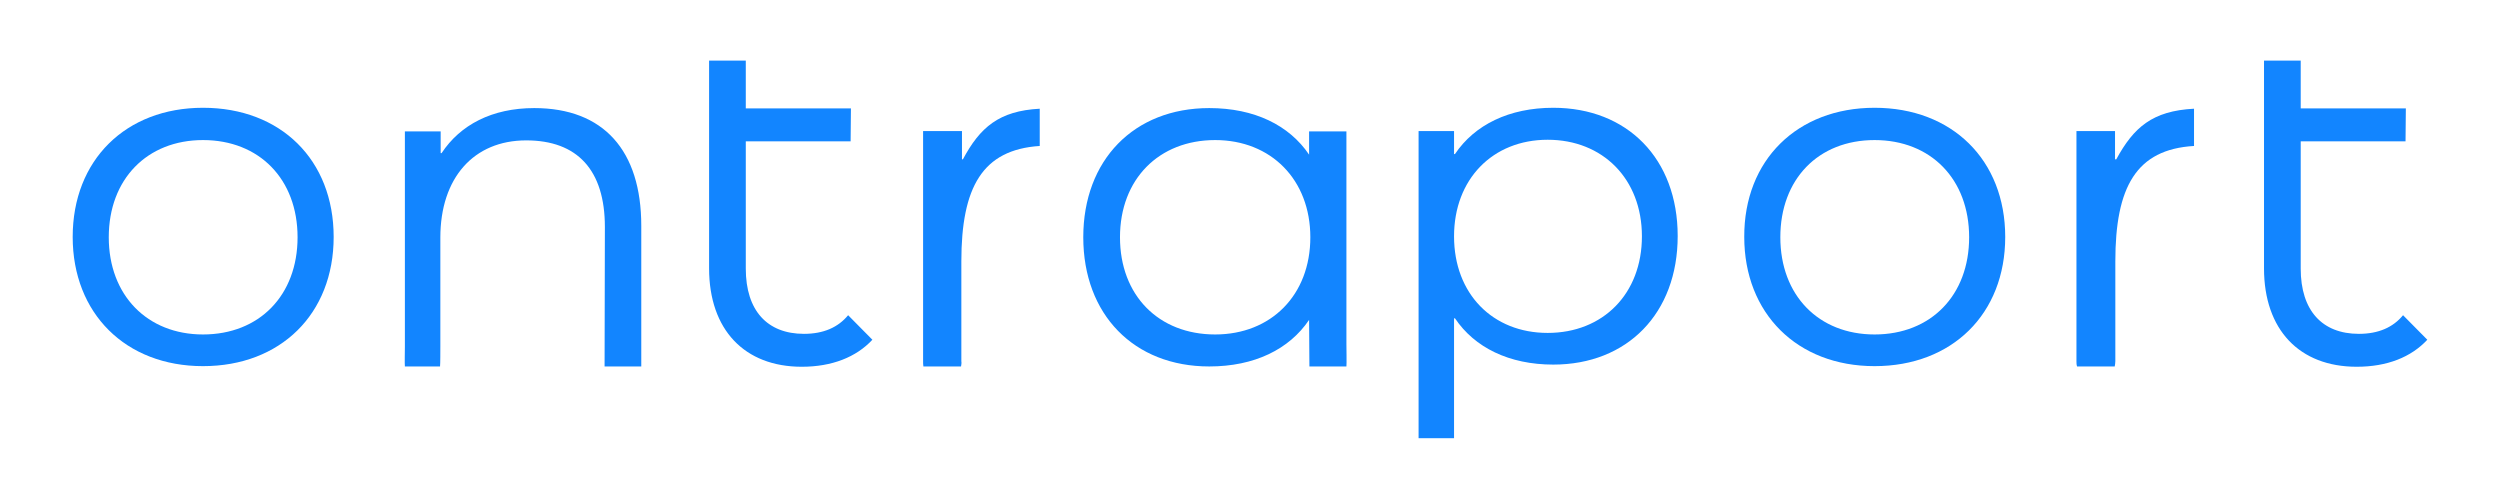
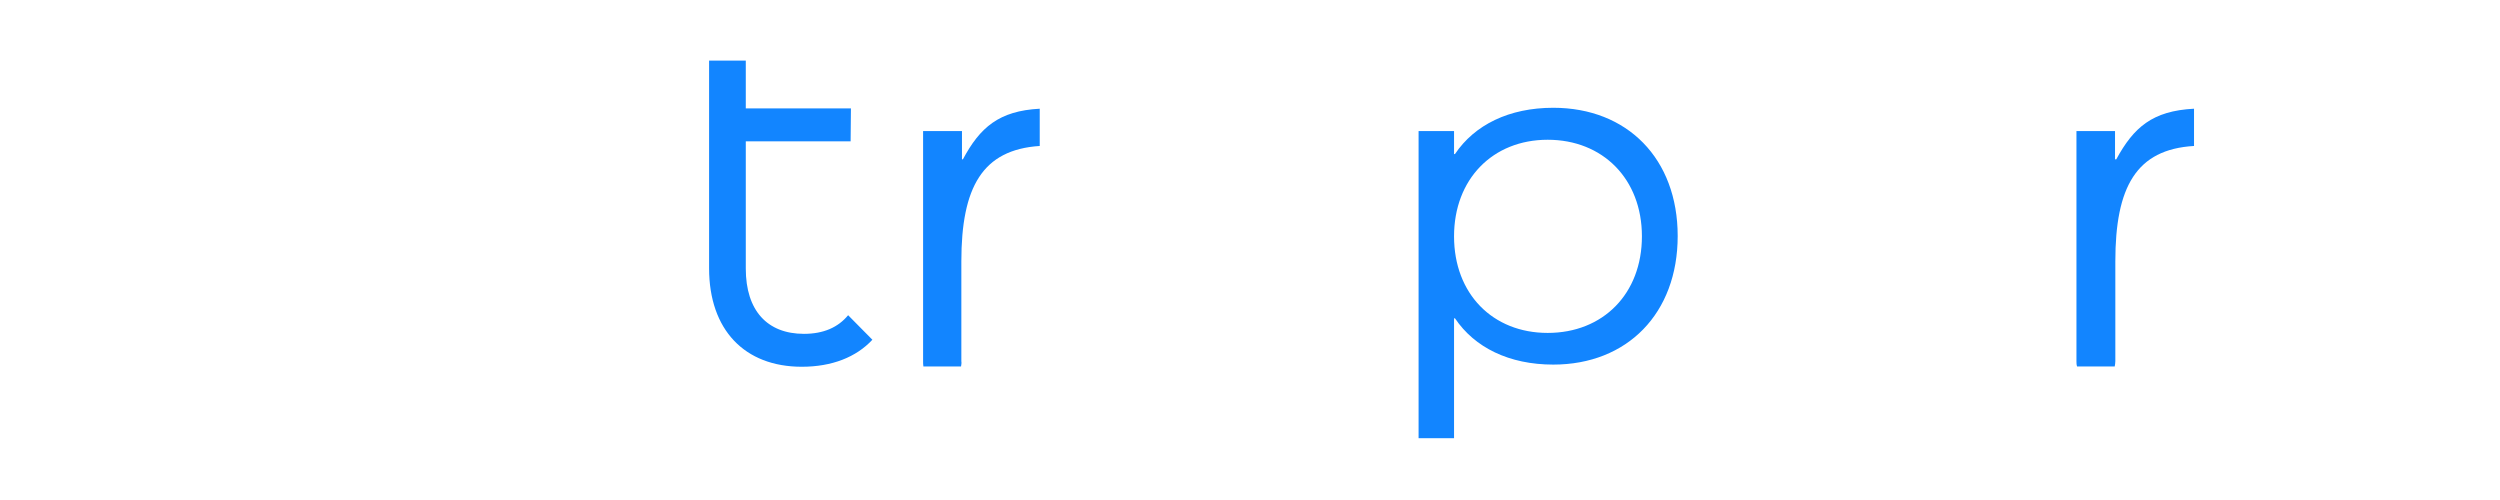
<svg xmlns="http://www.w3.org/2000/svg" width="215" height="43" viewBox="0 0 215 43" fill="none">
-   <path d="M161.214 9.269C167.875 9.269 172.449 13.755 172.449 20.378C172.449 27.002 167.875 31.488 161.214 31.488C154.553 31.488 150.006 26.948 150.006 20.378C149.979 13.755 154.58 9.269 161.214 9.269ZM161.214 28.764C166.056 28.764 169.346 25.399 169.346 20.405C169.346 15.411 166.056 12.046 161.214 12.046C156.372 12.046 153.109 15.411 153.109 20.405C153.109 25.399 156.399 28.764 161.214 28.764Z" fill="#1285FF" />
  <path d="M181.999 13.702H181.892V11.271H178.575V31.061C178.575 31.221 178.575 31.355 178.628 31.515H181.865C181.892 31.355 181.919 31.221 181.919 31.061V22.488C181.919 16.079 183.711 12.847 188.686 12.553V9.349C185.102 9.536 183.497 10.951 181.999 13.702Z" fill="#1285FF" />
  <path d="M133.581 9.269C129.783 9.269 126.813 10.737 125.128 13.248H125.048V11.271H121.998V37.684H125.048V27.375H125.128C126.813 29.886 129.783 31.355 133.581 31.355C139.948 31.355 144.281 26.948 144.281 20.298C144.281 13.648 139.948 9.269 133.581 9.269ZM133.1 28.631C128.365 28.631 125.048 25.266 125.048 20.325C125.048 15.411 128.365 12.019 133.1 12.019C137.834 12.019 141.205 15.384 141.205 20.325C141.205 25.266 137.861 28.631 133.1 28.631Z" fill="#1285FF" />
-   <path d="M112.609 31.515H115.792C115.819 31.355 115.792 29.806 115.792 29.619V11.298H112.582V13.301C110.87 10.764 107.874 9.295 103.996 9.295C97.522 9.295 93.162 13.755 93.162 20.405C93.162 27.055 97.522 31.515 103.996 31.515C107.874 31.515 110.87 30.046 112.582 27.509L112.609 31.515ZM104.504 28.764C99.635 28.764 96.319 25.399 96.319 20.405C96.319 15.411 99.662 12.046 104.504 12.046C109.319 12.046 112.689 15.464 112.689 20.405C112.689 25.372 109.319 28.764 104.504 28.764Z" fill="#1285FF" />
-   <path d="M55.15 31.515V19.417C55.15 12.954 51.913 9.295 45.948 9.295C42.31 9.295 39.582 10.737 37.977 13.168H37.897V11.298H34.82V29.832C34.82 30.019 34.794 31.355 34.82 31.515H37.843C37.87 31.355 37.87 30.019 37.87 29.832V20.432C37.87 15.304 40.732 12.073 45.253 12.073C49.666 12.073 52.02 14.636 52.02 19.524L51.994 31.515" fill="#1285FF" />
-   <path d="M202.864 28.711C199.707 28.711 197.861 26.708 197.861 23.102V12.153H206.876L206.903 9.322H197.861V5.209H194.705V23.076C194.705 28.363 197.754 31.541 202.676 31.541C205.298 31.541 207.358 30.714 208.749 29.218L206.662 27.108C205.806 28.15 204.549 28.711 202.864 28.711Z" fill="#1285FF" />
  <path d="M69.141 28.711C65.984 28.711 64.138 26.708 64.138 23.102V12.153H73.153L73.18 9.322H64.138V5.209H60.982V23.076C60.982 28.363 64.031 31.541 68.953 31.541C71.548 31.541 73.635 30.714 75.025 29.218L72.939 27.108C72.083 28.15 70.826 28.711 69.141 28.711Z" fill="#1285FF" />
  <path d="M82.81 13.702H82.73V11.271H79.386V31.061C79.386 31.221 79.386 31.355 79.412 31.515H82.649C82.676 31.355 82.703 31.221 82.676 31.061V22.488C82.676 16.079 84.495 12.874 89.417 12.553V9.349C85.913 9.536 84.281 10.951 82.81 13.702Z" fill="#1285FF" />
-   <path d="M17.459 9.269C24.147 9.269 28.695 13.755 28.695 20.378C28.695 27.002 24.12 31.488 17.459 31.488C10.799 31.488 6.251 26.948 6.251 20.378C6.251 13.755 10.825 9.269 17.459 9.269ZM17.459 28.764C22.301 28.764 25.591 25.399 25.591 20.405C25.591 15.411 22.301 12.046 17.459 12.046C12.645 12.046 9.354 15.411 9.354 20.405C9.354 25.399 12.671 28.764 17.459 28.764Z" fill="#1285FF" />
</svg>